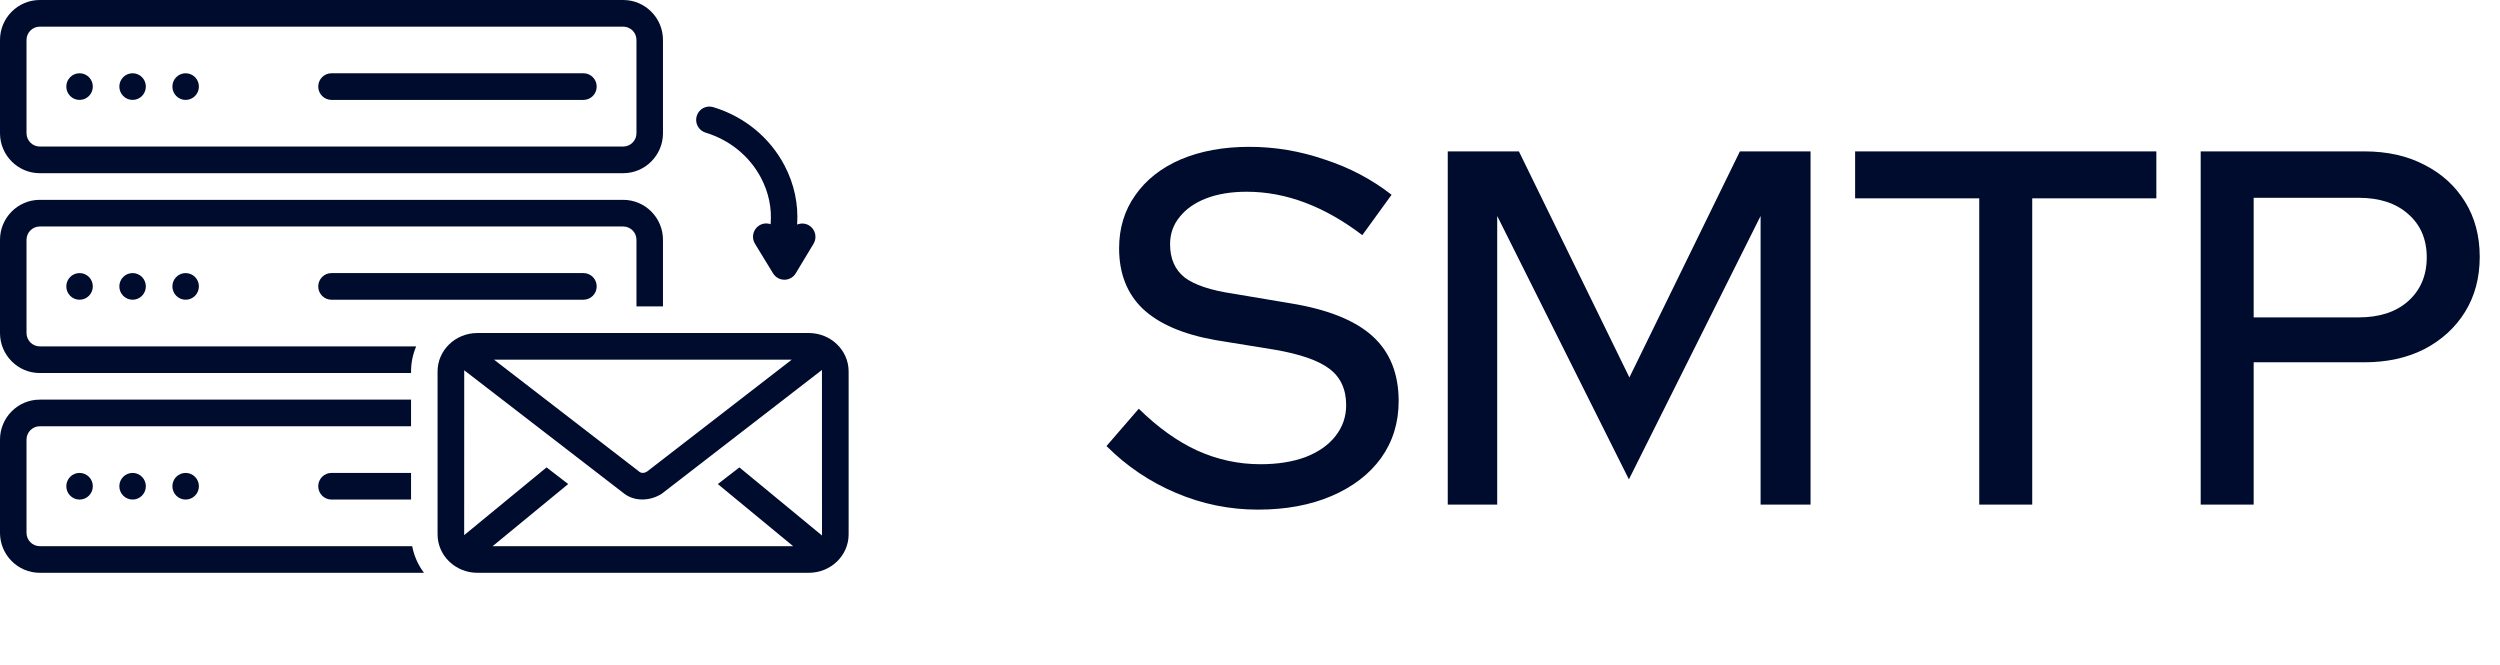
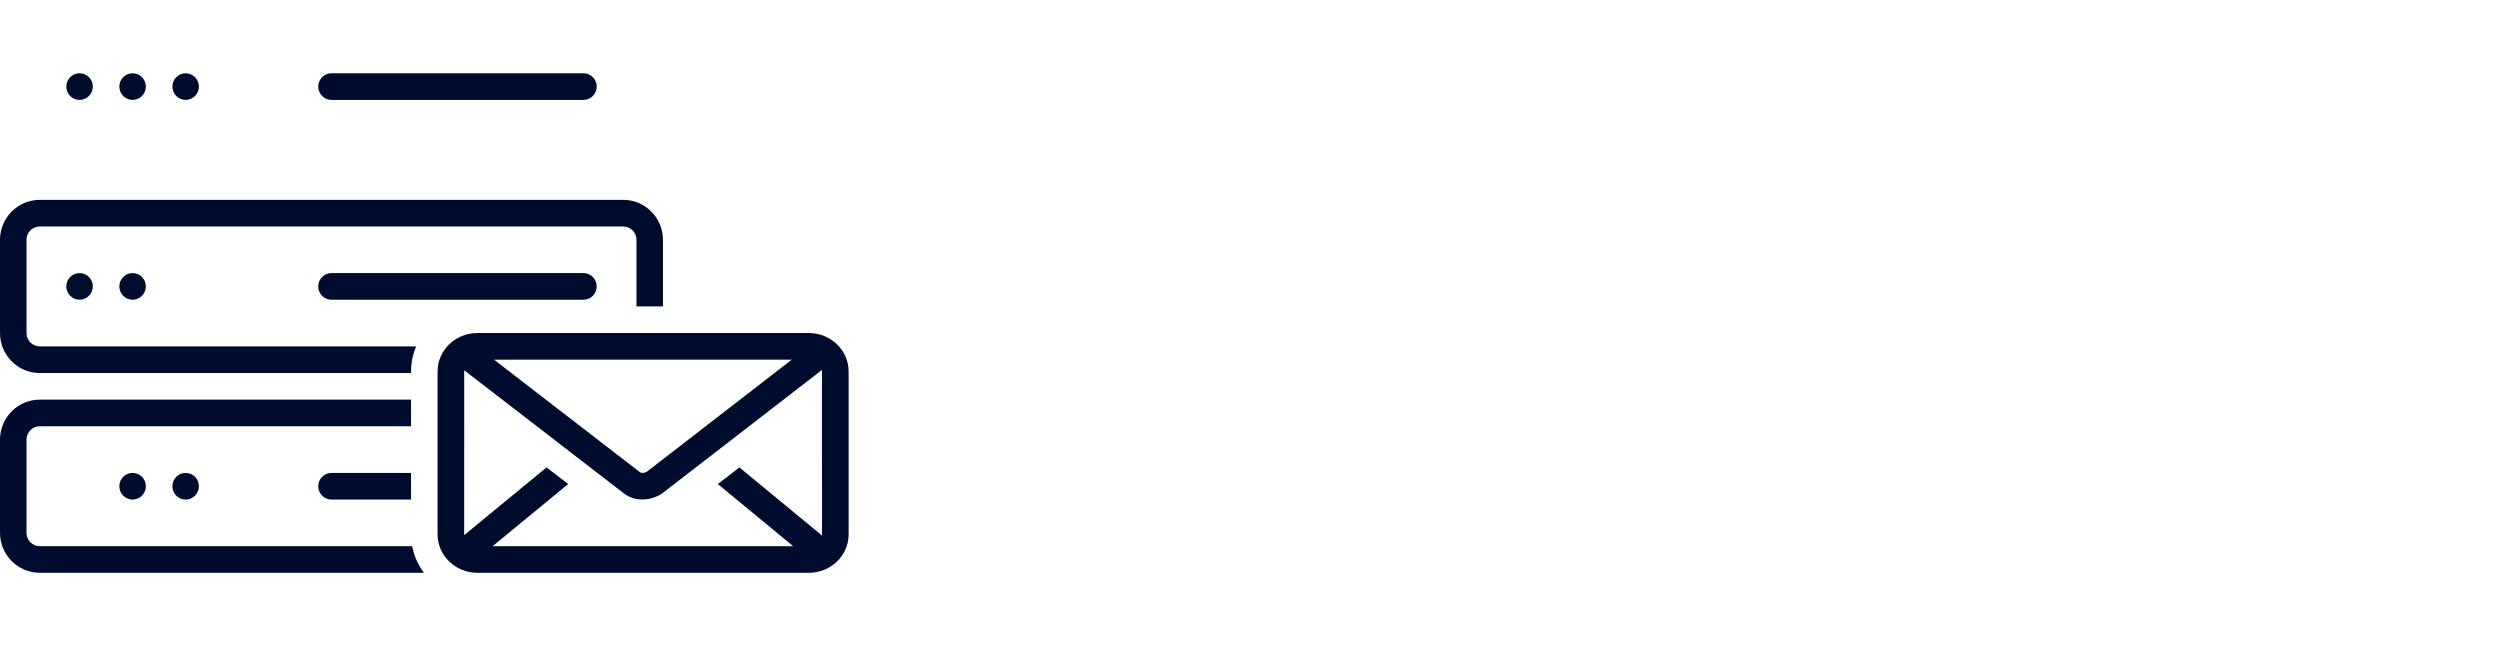
<svg xmlns="http://www.w3.org/2000/svg" width="109" height="29" viewBox="0 0 109 29" fill="none">
-   <path d="M54.843 22.22C53.611 22.22 52.423 21.978 51.279 21.494C50.135 21.01 49.123 20.328 48.243 19.448L49.651 17.82C50.487 18.641 51.338 19.25 52.203 19.646C53.083 20.042 54 20.24 54.953 20.24C55.701 20.24 56.354 20.137 56.911 19.932C57.483 19.712 57.923 19.404 58.231 19.008C58.539 18.612 58.693 18.165 58.693 17.666C58.693 16.977 58.451 16.449 57.967 16.082C57.483 15.715 56.684 15.437 55.569 15.246L52.995 14.828C51.587 14.579 50.531 14.124 49.827 13.464C49.138 12.804 48.793 11.924 48.793 10.824C48.793 9.944 49.028 9.174 49.497 8.514C49.967 7.839 50.627 7.319 51.477 6.952C52.343 6.585 53.34 6.402 54.469 6.402C55.584 6.402 56.677 6.585 57.747 6.952C58.833 7.304 59.808 7.817 60.673 8.492L59.397 10.252C57.74 8.991 56.061 8.36 54.359 8.36C53.685 8.36 53.098 8.455 52.599 8.646C52.101 8.837 51.712 9.108 51.433 9.46C51.155 9.797 51.015 10.193 51.015 10.648C51.015 11.279 51.228 11.763 51.653 12.1C52.079 12.423 52.783 12.657 53.765 12.804L56.251 13.222C57.879 13.486 59.075 13.963 59.837 14.652C60.6 15.341 60.981 16.287 60.981 17.49C60.981 18.429 60.725 19.257 60.211 19.976C59.698 20.68 58.979 21.23 58.055 21.626C57.131 22.022 56.061 22.22 54.843 22.22ZM63.122 22V6.6H66.224L71.042 16.456L75.86 6.6H78.94V22H76.762V9.416L71.02 20.9L65.278 9.416V22H63.122ZM86.295 22V8.646H80.883V6.6H94.017V8.646H88.605V22H86.295ZM95.95 22V6.6H103.078C104.09 6.6 104.97 6.798 105.718 7.194C106.466 7.575 107.052 8.111 107.478 8.8C107.903 9.489 108.116 10.289 108.116 11.198C108.116 12.107 107.903 12.907 107.478 13.596C107.052 14.285 106.458 14.828 105.696 15.224C104.948 15.605 104.075 15.796 103.078 15.796H98.26V22H95.95ZM98.26 13.838H102.836C103.745 13.838 104.464 13.603 104.992 13.134C105.534 12.65 105.806 12.012 105.806 11.22C105.806 10.428 105.534 9.797 104.992 9.328C104.464 8.859 103.745 8.624 102.836 8.624H98.26V13.838Z" fill="#000C2E" />
  <path d="M3.469 4.356C3.788 4.356 4.047 4.096 4.047 3.775C4.047 3.454 3.788 3.194 3.469 3.194C3.15 3.194 2.891 3.454 2.891 3.775C2.891 4.096 3.149 4.356 3.469 4.356Z" fill="#000C2E" />
  <path d="M5.782 4.356C6.101 4.356 6.359 4.096 6.359 3.775C6.359 3.454 6.101 3.194 5.782 3.194C5.463 3.194 5.203 3.454 5.203 3.775C5.203 4.096 5.462 4.356 5.782 4.356Z" fill="#000C2E" />
  <path d="M8.094 4.356C8.413 4.356 8.672 4.096 8.672 3.775C8.672 3.454 8.413 3.194 8.094 3.194C7.775 3.194 7.516 3.454 7.516 3.775C7.516 4.096 7.774 4.356 8.094 4.356Z" fill="#000C2E" />
  <path d="M14.453 4.356H25.438C25.757 4.356 26.016 4.096 26.016 3.775C26.016 3.454 25.757 3.194 25.438 3.194H14.453C14.134 3.194 13.875 3.454 13.875 3.775C13.875 4.096 14.134 4.356 14.453 4.356Z" fill="#000C2E" />
-   <path d="M1.734 7.551H27.172C28.128 7.551 28.906 6.769 28.906 5.808V1.742C28.906 0.782 28.128 0 27.172 0H1.734C0.778 0 0 0.782 0 1.742V5.808C0 6.769 0.778 7.551 1.734 7.551ZM1.156 1.742C1.156 1.422 1.416 1.162 1.734 1.162H27.172C27.491 1.162 27.75 1.422 27.75 1.742V5.808C27.75 6.128 27.491 6.389 27.172 6.389H1.734C1.416 6.389 1.156 6.128 1.156 5.808V1.742Z" fill="#000C2E" />
-   <path d="M2.891 12.487C2.891 12.808 3.149 13.068 3.469 13.068C3.789 13.068 4.047 12.808 4.047 12.487C4.047 12.166 3.788 11.906 3.469 11.906C3.15 11.906 2.891 12.166 2.891 12.487Z" fill="#000C2E" />
+   <path d="M2.891 12.487C2.891 12.808 3.149 13.068 3.469 13.068C3.789 13.068 4.047 12.808 4.047 12.487C4.047 12.166 3.788 11.906 3.469 11.906C3.15 11.906 2.891 12.166 2.891 12.487" fill="#000C2E" />
  <path d="M5.203 12.487C5.203 12.808 5.462 13.068 5.782 13.068C6.101 13.068 6.359 12.808 6.359 12.487C6.359 12.166 6.101 11.906 5.782 11.906C5.463 11.906 5.203 12.166 5.203 12.487Z" fill="#000C2E" />
-   <path d="M7.516 12.487C7.516 12.808 7.774 13.068 8.094 13.068C8.414 13.068 8.672 12.808 8.672 12.487C8.672 12.166 8.413 11.906 8.094 11.906C7.775 11.906 7.516 12.166 7.516 12.487Z" fill="#000C2E" />
  <path d="M14.453 11.906C14.134 11.906 13.875 12.166 13.875 12.487C13.875 12.808 14.134 13.068 14.453 13.068H25.438C25.757 13.068 26.016 12.808 26.016 12.487C26.016 12.166 25.757 11.906 25.438 11.906H14.453Z" fill="#000C2E" />
-   <path d="M2.891 21.2C2.891 21.521 3.149 21.781 3.469 21.781C3.789 21.781 4.047 21.521 4.047 21.2C4.047 20.879 3.788 20.619 3.469 20.619C3.15 20.619 2.891 20.879 2.891 21.2Z" fill="#000C2E" />
  <path d="M5.203 21.2C5.203 21.521 5.462 21.781 5.782 21.781C6.101 21.781 6.359 21.521 6.359 21.2C6.359 20.879 6.101 20.619 5.782 20.619C5.463 20.619 5.203 20.879 5.203 21.2Z" fill="#000C2E" />
  <path d="M7.516 21.2C7.516 21.521 7.774 21.781 8.094 21.781C8.414 21.781 8.672 21.521 8.672 21.2C8.672 20.879 8.413 20.619 8.094 20.619C7.775 20.619 7.516 20.879 7.516 21.2Z" fill="#000C2E" />
-   <path d="M30.762 5.782C31.819 6.105 32.678 6.805 33.18 7.754C33.517 8.391 33.658 9.089 33.599 9.776C33.441 9.72 33.26 9.732 33.106 9.827C32.834 9.995 32.749 10.353 32.916 10.626L33.707 11.92C33.812 12.092 33.999 12.196 34.2 12.196H34.201C34.403 12.196 34.59 12.09 34.694 11.916L35.471 10.627C35.637 10.353 35.549 9.996 35.276 9.829C35.112 9.73 34.919 9.723 34.755 9.792C34.815 8.91 34.631 8.021 34.201 7.208C33.554 5.985 32.452 5.084 31.098 4.671C30.793 4.578 30.469 4.75 30.377 5.058C30.284 5.364 30.456 5.689 30.762 5.782V5.782Z" fill="#000C2E" />
  <path d="M1.734 23.813C1.416 23.813 1.156 23.552 1.156 23.232V19.166C1.156 18.846 1.416 18.585 1.734 18.585H17.922V17.424H1.734C0.778 17.424 0 18.206 0 19.166V23.232C0 24.193 0.778 24.974 1.734 24.974H18.485C18.231 24.636 18.052 24.242 17.972 23.813H1.734Z" fill="#000C2E" />
  <path d="M1.734 16.264H17.922V16.195C17.922 15.808 18.002 15.438 18.146 15.102H1.734C1.416 15.102 1.156 14.841 1.156 14.521V10.455C1.156 10.135 1.416 9.875 1.734 9.875H27.172C27.491 9.875 27.75 10.135 27.75 10.455V13.359H28.906V10.455C28.906 9.495 28.128 8.713 27.172 8.713H1.734C0.778 8.713 0 9.495 0 10.455V14.521C0 15.482 0.778 16.264 1.734 16.264Z" fill="#000C2E" />
  <path d="M35.266 14.52H20.812C19.856 14.52 19.078 15.271 19.078 16.194V23.3C19.078 24.223 19.856 24.974 20.812 24.974H35.266C36.222 24.974 37 24.223 37 23.3V16.194C37 15.271 36.222 14.52 35.266 14.52ZM32.238 20.378L31.297 21.105L34.581 23.813H21.479L24.773 21.104L23.83 20.378L20.238 23.332C20.237 23.321 20.238 16.161 20.24 16.144C20.24 16.144 27.208 21.517 27.208 21.517C27.684 21.883 28.357 21.842 28.847 21.531C28.862 21.522 35.837 16.13 35.837 16.13C35.84 16.151 35.84 23.332 35.839 23.348L32.238 20.379L32.238 20.378ZM21.539 15.681H34.52L28.209 20.561C28.021 20.671 27.911 20.592 27.892 20.58L21.539 15.681Z" fill="#000C2E" />
  <path d="M13.875 21.2C13.875 21.521 14.134 21.781 14.453 21.781H17.922V20.619H14.453C14.134 20.619 13.875 20.879 13.875 21.2Z" fill="#000C2E" />
</svg>